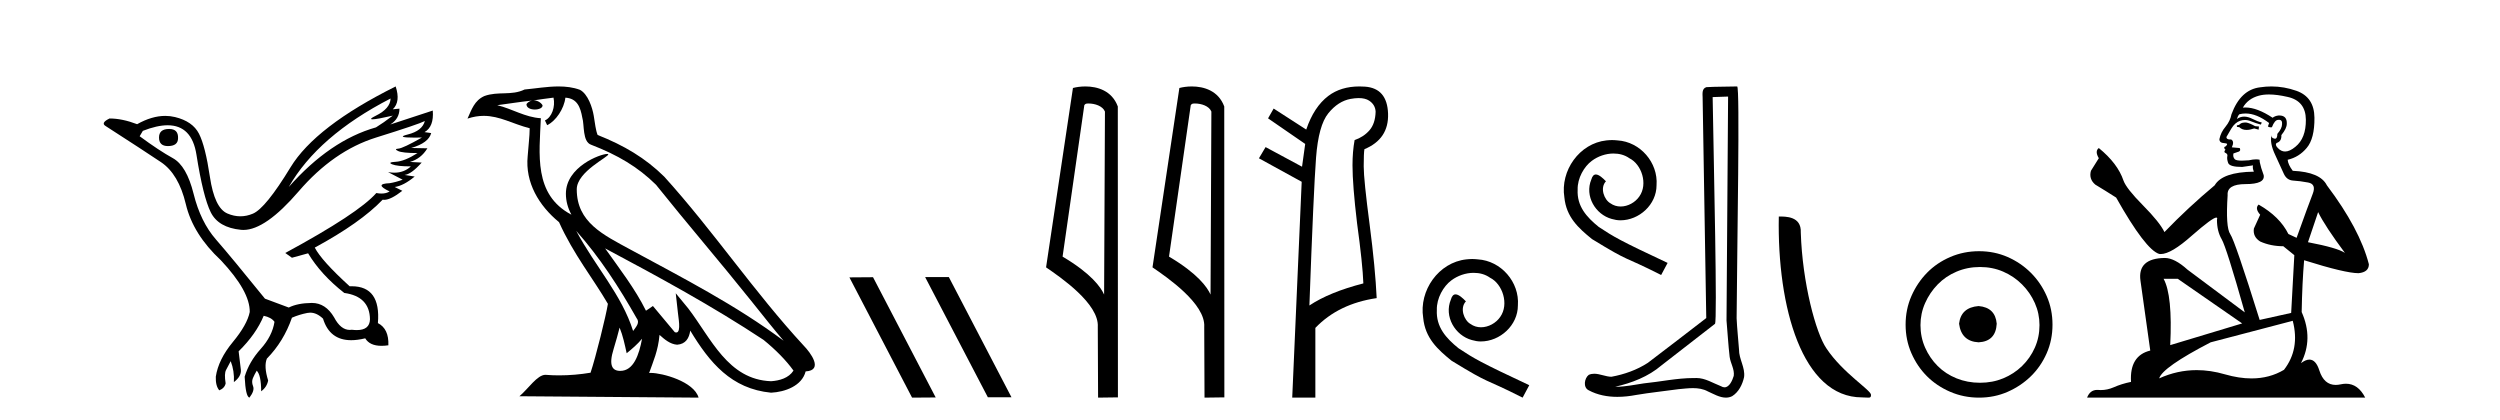
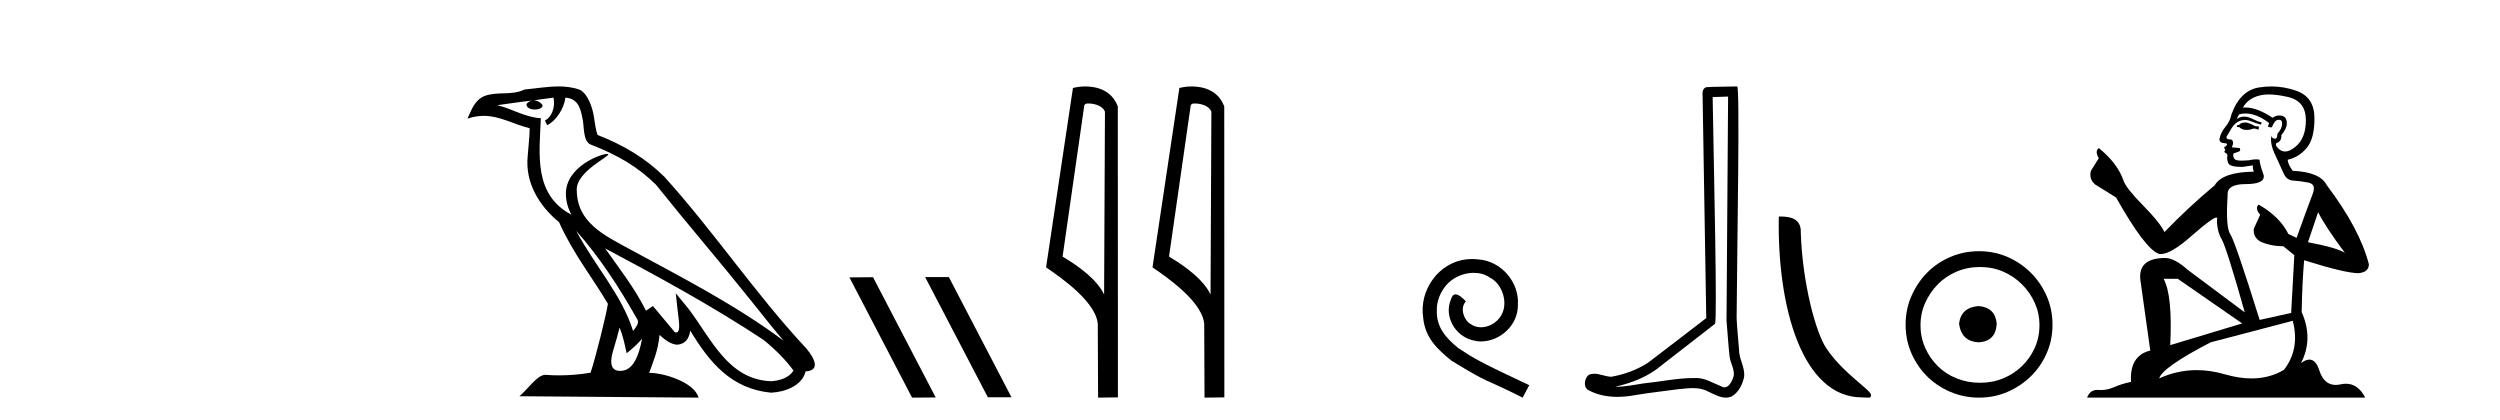
<svg xmlns="http://www.w3.org/2000/svg" width="244.0" height="41.0">
-   <path d="M 16.511 12.586 Q 15.52 12.586 15.52 13.421 Q 15.52 14.257 16.387 14.257 Q 17.378 14.257 17.378 13.483 Q 17.409 12.586 16.511 12.586 ZM 38.121 9.613 Q 38.09 10.604 36.666 11.301 Q 35.962 11.645 36.363 11.645 Q 36.773 11.645 38.338 11.285 L 38.338 11.285 Q 37.409 11.997 36.697 12.431 Q 32.208 13.7 28.183 18.251 Q 31.031 13.267 38.121 9.613 ZM 41.465 11.812 Q 41.217 12.771 39.793 13.127 Q 38.58 13.431 40.445 13.431 Q 40.769 13.431 41.187 13.421 L 41.187 13.421 Q 39.329 14.474 38.88 14.505 Q 38.431 14.536 38.849 14.737 Q 39.267 14.939 40.753 14.939 Q 39.484 15.744 38.632 15.79 Q 37.781 15.836 38.276 16.038 Q 38.772 16.239 40.103 16.239 Q 39.44 16.854 38.487 16.854 Q 38.194 16.854 37.874 16.796 L 37.874 16.796 L 39.298 17.539 Q 38.617 17.787 38.029 17.88 Q 36.45 17.942 38.029 18.685 Q 37.698 18.891 37.23 18.891 Q 36.997 18.891 36.728 18.84 Q 34.994 20.821 27.842 24.691 L 28.493 25.156 L 30.072 24.722 Q 31.31 26.797 33.601 28.592 Q 36.078 28.933 36.109 31.162 Q 36.083 32.216 34.823 32.216 Q 34.602 32.216 34.344 32.184 Q 34.24 32.2 34.139 32.2 Q 33.25 32.2 32.61 30.976 Q 31.783 29.567 30.441 29.567 Q 30.427 29.567 30.412 29.568 Q 29.05 29.583 28.183 30.016 L 25.861 29.15 Q 22.579 25.094 21.078 23.375 Q 19.576 21.657 18.895 18.917 Q 18.214 16.177 16.867 15.434 Q 15.52 14.691 13.631 13.298 L 13.941 12.771 Q 15.333 12.226 16.361 12.226 Q 18.721 12.226 19.173 15.093 Q 19.824 19.211 20.567 20.713 Q 21.31 22.214 23.523 22.431 Q 23.638 22.442 23.756 22.442 Q 25.914 22.442 29.143 18.685 Q 32.548 14.722 36.713 13.421 Q 40.877 12.121 41.465 11.812 ZM 38.617 8.437 Q 30.784 12.338 28.353 16.332 Q 25.923 20.326 24.684 20.852 Q 24.074 21.111 23.46 21.111 Q 22.828 21.111 22.192 20.837 Q 20.938 20.295 20.489 17.276 Q 20.04 14.257 19.421 13.05 Q 18.802 11.842 17.084 11.425 Q 16.615 11.311 16.127 11.311 Q 14.825 11.311 13.384 12.121 Q 11.929 11.564 10.69 11.564 Q 9.792 11.997 10.319 12.307 Q 13.972 14.66 15.706 15.821 Q 17.44 16.982 18.136 19.923 Q 18.833 22.865 21.557 25.403 Q 24.406 28.437 24.375 30.45 Q 24.127 31.688 22.718 33.391 Q 21.31 35.094 21.062 36.766 Q 21.031 37.664 21.403 38.097 Q 21.929 37.881 22.022 37.416 Q 21.867 36.456 22.068 36.1 Q 22.27 35.744 22.517 35.249 Q 22.889 36.209 22.827 37.292 Q 23.57 36.735 23.508 36.085 L 23.291 34.289 Q 24.994 32.617 25.737 30.821 Q 26.48 30.976 26.79 31.41 Q 26.573 32.803 25.443 34.057 Q 24.313 35.311 23.879 36.766 Q 23.972 38.716 24.344 38.809 Q 24.87 38.128 24.7 37.695 Q 24.53 37.261 24.684 36.905 Q 24.839 36.549 25.056 36.178 Q 25.489 36.611 25.489 38.19 Q 26.047 37.788 26.171 37.137 Q 25.737 35.744 26.047 35.001 Q 27.688 33.329 28.493 31.007 Q 29.205 30.698 29.994 30.543 Q 30.135 30.515 30.275 30.515 Q 30.916 30.515 31.527 31.1 Q 32.172 33.203 34.275 33.203 Q 34.896 33.203 35.645 33.02 Q 36.085 33.753 37.238 33.753 Q 37.546 33.753 37.905 33.701 Q 37.967 32.091 36.883 31.534 Q 37.183 27.938 34.322 27.938 Q 34.226 27.938 34.127 27.942 Q 31.372 25.434 30.722 24.165 Q 35.18 21.75 37.347 19.49 Q 37.42 19.504 37.5 19.504 Q 38.139 19.504 39.267 18.623 L 38.524 18.251 Q 39.391 18.128 40.474 17.23 L 39.484 17.075 Q 40.134 17.013 41.156 15.867 L 40.01 15.805 Q 41.094 15.496 41.713 14.474 L 40.134 14.443 Q 41.837 13.948 42.084 12.988 L 41.434 12.895 Q 42.363 12.369 42.239 10.79 L 42.239 10.79 L 38.09 12.152 Q 38.988 11.595 38.988 10.604 L 38.988 10.604 L 38.338 10.666 Q 39.112 9.923 38.617 8.437 Z" style="fill:#000000;stroke:none" />
  <path d="M 56.244 22.54 L 56.244 22.54 C 58.538 25.118 60.437 28.06 62.13 31.048 C 62.486 31.486 62.086 31.888 61.792 32.305 C 60.677 28.763 58.109 26.03 56.244 22.54 ZM 54.023 9.529 C 54.215 10.422 53.862 11.451 53.185 11.755 L 53.402 12.217 C 54.247 11.815 55.06 10.612 55.181 9.532 C 56.335 9.601 56.651 10.47 56.831 11.479 C 57.048 12.168 56.828 13.841 57.702 14.13 C 60.282 15.129 62.255 16.285 64.025 18.031 C 67.08 21.852 70.272 25.552 73.327 29.376 C 74.514 30.865 75.6 32.228 76.481 33.257 C 71.842 29.789 66.658 27.136 61.573 24.38 C 58.87 22.911 56.291 21.71 56.291 18.477 C 56.291 16.738 59.495 15.281 59.363 15.055 C 59.351 15.035 59.314 15.026 59.256 15.026 C 58.598 15.026 55.231 16.274 55.231 18.907 C 55.231 19.637 55.426 20.313 55.766 20.944 C 55.761 20.944 55.756 20.943 55.75 20.943 C 52.058 18.986 52.644 15.028 52.787 11.538 C 51.253 11.453 49.988 10.616 48.531 10.267 C 49.662 10.121 50.788 9.933 51.921 9.816 L 51.921 9.816 C 51.709 9.858 51.514 9.982 51.385 10.154 C 51.366 10.526 51.787 10.69 52.197 10.69 C 52.598 10.69 52.988 10.534 52.95 10.264 C 52.769 9.982 52.439 9.799 52.102 9.799 C 52.092 9.799 52.082 9.799 52.072 9.799 C 52.636 9.719 53.386 9.599 54.023 9.529 ZM 60.473 31.976 C 60.804 32.78 60.976 33.632 61.163 34.476 C 61.701 34.04 62.222 33.593 62.664 33.06 L 62.664 33.06 C 62.376 34.623 61.84 36.199 60.538 36.199 C 59.751 36.199 59.386 35.667 59.891 34.054 C 60.129 33.293 60.318 32.566 60.473 31.976 ZM 59.059 24.242 L 59.059 24.242 C 64.325 27.047 69.539 29.879 74.519 33.171 C 75.692 34.122 76.738 35.181 77.445 36.172 C 76.976 36.901 76.083 37.152 75.257 37.207 C 71.041 37.06 69.391 32.996 67.165 30.093 L 65.953 28.622 L 66.162 30.507 C 66.177 30.846 66.524 32.452 66.006 32.452 C 65.962 32.452 65.912 32.44 65.854 32.415 L 63.724 29.865 C 63.496 30.015 63.281 30.186 63.046 30.325 C 61.99 28.187 60.443 26.196 59.059 24.242 ZM 54.515 8.437 C 53.408 8.437 52.274 8.636 51.199 8.736 C 49.917 9.361 48.618 8.884 47.274 9.373 C 46.303 9.809 46.03 10.693 45.628 11.576 C 46.201 11.386 46.722 11.308 47.213 11.308 C 48.779 11.308 50.04 12.097 51.697 12.518 C 51.694 13.349 51.563 14.292 51.501 15.242 C 51.245 17.816 52.601 20.076 54.563 21.685 C 55.968 24.814 57.912 27.214 59.331 29.655 C 59.162 30.752 58.141 34.89 57.638 36.376 C 56.653 36.542 55.601 36.636 54.566 36.636 C 54.149 36.636 53.734 36.62 53.328 36.588 C 53.296 36.584 53.265 36.582 53.233 36.582 C 52.435 36.582 51.558 37.945 50.698 38.673 L 68.182 38.809 C 67.736 37.233 64.63 36.397 63.526 36.397 C 63.462 36.397 63.405 36.399 63.356 36.405 C 63.746 35.29 64.232 34.243 64.37 32.686 C 64.858 33.123 65.405 33.595 66.088 33.644 C 66.923 33.582 67.262 33.011 67.368 32.267 C 69.26 35.396 71.376 37.951 75.257 38.327 C 76.598 38.261 78.269 37.675 78.63 36.25 C 80.409 36.149 79.105 34.416 78.445 33.737 C 73.604 28.498 69.609 22.517 64.826 17.238 C 62.984 15.421 60.904 14.192 58.328 13.173 C 58.136 12.702 58.074 12.032 57.949 11.295 C 57.813 10.491 57.384 9.174 56.599 8.765 C 55.931 8.519 55.229 8.437 54.515 8.437 Z" style="fill:#000000;stroke:none" />
  <path d="M 90.333 27.039 L 90.299 27.056 L 96.415 38.775 L 98.721 38.775 L 92.605 27.039 ZM 85.208 27.056 L 82.902 27.073 L 89.018 38.809 L 91.324 38.792 L 85.208 27.056 Z" style="fill:#000000;stroke:none" />
  <path d="M 106.231 10.1 C 106.855 10.1 107.62 10.34 107.843 10.89 L 107.761 28.751 L 107.761 28.751 C 107.444 28.034 106.503 26.699 103.708 25.046 L 105.83 10.263 C 105.929 10.157 105.927 10.1 106.231 10.1 ZM 107.761 28.751 L 107.761 28.751 C 107.761 28.751 107.761 28.751 107.761 28.751 L 107.761 28.751 L 107.761 28.751 ZM 105.934 8.437 C 105.456 8.437 105.024 8.505 104.719 8.588 L 102.096 26.094 C 103.483 27.044 107.296 29.648 107.144 31.91 L 107.173 38.809 L 109.109 38.783 L 109.098 10.393 C 108.523 8.837 107.092 8.437 105.934 8.437 Z" style="fill:#000000;stroke:none" />
  <path d="M 116.619 10.1 C 117.244 10.1 118.008 10.34 118.231 10.89 L 118.149 28.751 L 118.149 28.751 C 117.832 28.034 116.891 26.699 114.096 25.046 L 116.218 10.263 C 116.318 10.157 116.315 10.1 116.619 10.1 ZM 118.149 28.751 L 118.149 28.751 C 118.149 28.751 118.149 28.751 118.149 28.751 L 118.149 28.751 L 118.149 28.751 ZM 116.322 8.437 C 115.844 8.437 115.413 8.505 115.107 8.588 L 112.484 26.094 C 113.872 27.044 117.685 29.648 117.533 31.91 L 117.561 38.809 L 119.498 38.783 L 119.487 10.393 C 118.911 8.837 117.48 8.437 116.322 8.437 Z" style="fill:#000000;stroke:none" />
-   <path d="M 132.612 9.573 Q 133.246 9.573 133.628 9.824 Q 134.227 10.218 134.261 10.902 Q 134.227 12.064 133.663 12.714 Q 133.098 13.364 132.209 13.672 Q 132.004 14.801 132.004 16.134 Q 132.004 18.05 132.448 21.777 Q 132.996 25.779 133.064 27.66 Q 129.747 28.515 127.797 29.815 Q 128.208 18.528 128.447 15.382 Q 128.686 12.235 129.644 11.056 Q 130.602 9.876 131.816 9.653 Q 132.254 9.573 132.612 9.573 ZM 132.68 8.437 Q 130.869 8.437 129.644 9.363 Q 128.242 10.423 127.489 12.646 L 124.309 10.594 L 123.762 11.551 L 127.387 14.048 L 127.079 16.271 L 123.522 14.356 L 122.872 15.45 L 127.045 17.742 L 126.121 38.809 L 128.379 38.809 L 128.379 32.003 Q 130.636 29.644 134.364 29.096 Q 134.227 26.155 133.68 21.948 Q 133.098 17.537 133.098 16.237 Q 133.098 14.937 133.167 14.561 Q 135.561 13.569 135.475 11.09 Q 135.39 8.61 133.218 8.456 Q 132.943 8.437 132.68 8.437 Z" style="fill:#000000;stroke:none" />
  <path d="M 143.687 25.279 C 143.499 25.279 143.311 25.297 143.123 25.314 C 140.407 25.604 138.477 28.354 138.904 31.019 C 139.092 33.001 140.322 34.111 141.671 35.205 C 145.686 37.665 144.558 36.759 148.607 38.809 L 149.256 37.596 C 144.439 35.341 143.858 34.983 142.355 33.992 C 141.125 33.001 140.151 31.908 140.236 30.251 C 140.202 29.106 140.885 27.927 141.654 27.364 C 142.269 26.902 143.055 26.629 143.824 26.629 C 144.405 26.629 144.951 26.766 145.43 27.107 C 146.642 27.705 147.309 29.687 146.42 30.934 C 146.01 31.532 145.276 31.942 144.541 31.942 C 144.182 31.942 143.824 31.839 143.516 31.617 C 142.901 31.276 142.44 30.08 143.072 29.414 C 142.782 29.106 142.372 28.73 142.064 28.73 C 141.859 28.73 141.705 28.884 141.603 29.243 C 140.92 30.883 142.013 32.745 143.653 33.189 C 143.943 33.274 144.234 33.326 144.524 33.326 C 146.403 33.326 148.146 31.754 148.146 29.807 C 148.317 27.534 146.506 25.45 144.234 25.314 C 144.063 25.297 143.875 25.279 143.687 25.279 Z" style="fill:#000000;stroke:none" />
-   <path d="M 157.338 13.67 C 157.156 13.67 156.973 13.687 156.79 13.703 C 154.146 13.986 152.267 16.663 152.682 19.257 C 152.865 21.186 154.063 22.267 155.376 23.332 C 159.284 25.726 158.187 24.845 162.128 26.84 L 162.759 25.66 C 158.07 23.465 157.505 23.115 156.041 22.151 C 154.844 21.186 153.896 20.122 153.979 18.509 C 153.946 17.395 154.611 16.248 155.36 15.699 C 155.958 15.25 156.723 14.984 157.471 14.984 C 158.037 14.984 158.569 15.117 159.035 15.449 C 160.215 16.031 160.864 17.96 159.999 19.174 C 159.6 19.756 158.885 20.155 158.17 20.155 C 157.821 20.155 157.471 20.056 157.172 19.839 C 156.574 19.507 156.125 18.343 156.74 17.694 C 156.457 17.395 156.058 17.029 155.759 17.029 C 155.559 17.029 155.409 17.179 155.31 17.528 C 154.645 19.124 155.709 20.937 157.305 21.369 C 157.588 21.452 157.871 21.502 158.153 21.502 C 159.982 21.502 161.679 19.972 161.679 18.077 C 161.845 15.865 160.082 13.836 157.871 13.703 C 157.704 13.687 157.521 13.67 157.338 13.67 Z" style="fill:#000000;stroke:none" />
  <path d="M 168.662 9.424 C 168.612 16.711 168.553 23.997 168.508 31.284 C 168.614 32.464 168.676 33.649 168.813 34.826 C 168.894 35.455 169.304 36.041 169.214 36.685 C 169.081 37.12 168.795 37.802 168.312 37.802 C 168.205 37.802 168.089 37.769 167.962 37.691 C 167.18 37.391 166.435 36.894 165.574 36.894 C 165.527 36.894 165.479 36.895 165.43 36.898 C 165.387 36.898 165.345 36.897 165.302 36.897 C 163.665 36.897 162.056 37.259 160.431 37.418 C 159.544 37.544 158.659 37.747 157.759 37.747 C 157.721 37.747 157.683 37.746 157.645 37.745 C 159.27 37.378 160.875 36.757 162.155 35.665 C 163.897 34.31 165.645 32.963 167.384 31.604 C 167.62 31.314 167.272 16.507 167.155 9.476 C 167.657 9.459 168.159 9.441 168.662 9.424 ZM 169.547 8.437 C 169.547 8.437 169.546 8.437 169.546 8.437 C 168.686 8.465 167.405 8.452 166.547 8.506 C 166.089 8.639 166.169 9.152 166.176 9.52 C 166.294 16.694 166.413 23.868 166.531 31.042 C 164.629 32.496 162.744 33.973 160.831 35.412 C 159.761 36.109 158.523 36.543 157.274 36.772 C 156.715 36.766 156.151 36.477 155.594 36.477 C 155.416 36.477 155.238 36.507 155.062 36.586 C 154.633 36.915 154.485 37.817 155.059 38.093 C 155.923 38.557 156.885 38.733 157.854 38.733 C 158.466 38.733 159.08 38.663 159.674 38.55 C 161.055 38.315 162.449 38.178 163.835 37.982 C 164.291 37.942 164.764 37.881 165.23 37.881 C 165.734 37.881 166.23 37.953 166.685 38.201 C 167.232 38.444 167.837 38.809 168.446 38.809 C 168.65 38.809 168.854 38.768 169.057 38.668 C 169.696 38.27 170.065 37.528 170.221 36.81 C 170.349 35.873 169.717 35.044 169.728 34.114 C 169.655 33.096 169.539 32.08 169.494 31.061 C 169.546 23.698 169.83 8.437 169.547 8.437 Z" style="fill:#000000;stroke:none" />
  <path d="M 181.728 38.785 C 182.382 38.785 182.613 38.932 182.612 38.539 C 182.612 38.071 179.866 36.418 178.259 34.004 C 177.227 32.504 175.91 27.607 175.757 22.695 C 175.834 21.083 174.252 21.132 173.611 21.132 C 173.441 30.016 175.915 38.785 181.728 38.785 Z" style="fill:#000000;stroke:none" />
  <path d="M 193.11 29.871 C 191.961 29.962 191.326 30.537 191.205 31.595 C 191.356 32.745 191.991 33.35 193.11 33.41 C 194.23 33.35 194.819 32.745 194.88 31.595 C 194.789 30.537 194.199 29.962 193.11 29.871 ZM 193.246 26.06 C 194.063 26.06 194.819 26.211 195.515 26.514 C 196.211 26.816 196.823 27.232 197.353 27.761 C 197.882 28.291 198.298 28.896 198.6 29.576 C 198.903 30.257 199.054 30.975 199.054 31.731 C 199.054 32.518 198.903 33.251 198.6 33.932 C 198.298 34.612 197.882 35.21 197.353 35.724 C 196.823 36.238 196.211 36.639 195.515 36.926 C 194.819 37.214 194.063 37.357 193.246 37.357 C 192.43 37.357 191.666 37.214 190.955 36.926 C 190.244 36.639 189.632 36.238 189.118 35.724 C 188.603 35.21 188.195 34.612 187.893 33.932 C 187.59 33.251 187.439 32.518 187.439 31.731 C 187.439 30.975 187.59 30.257 187.893 29.576 C 188.195 28.896 188.603 28.291 189.118 27.761 C 189.632 27.232 190.244 26.816 190.955 26.514 C 191.666 26.211 192.43 26.06 193.246 26.06 ZM 193.156 24.517 C 192.158 24.517 191.22 24.706 190.343 25.084 C 189.465 25.462 188.709 25.977 188.074 26.627 C 187.439 27.277 186.932 28.034 186.554 28.896 C 186.176 29.758 185.987 30.688 185.987 31.686 C 185.987 32.684 186.176 33.614 186.554 34.476 C 186.932 35.338 187.439 36.087 188.074 36.722 C 188.709 37.357 189.465 37.864 190.343 38.242 C 191.22 38.62 192.158 38.809 193.156 38.809 C 194.154 38.809 195.084 38.62 195.946 38.242 C 196.808 37.864 197.564 37.357 198.215 36.722 C 198.865 36.087 199.379 35.338 199.757 34.476 C 200.135 33.614 200.324 32.684 200.324 31.686 C 200.324 30.688 200.135 29.758 199.757 28.896 C 199.379 28.034 198.865 27.277 198.215 26.627 C 197.564 25.977 196.808 25.462 195.946 25.084 C 195.084 24.706 194.154 24.517 193.156 24.517 Z" style="fill:#000000;stroke:none" />
  <path d="M 219.211 11.955 Q 218.784 11.955 218.647 12.091 Q 218.527 12.228 218.322 12.228 L 218.322 12.382 L 218.562 12.416 Q 218.827 12.681 219.266 12.681 Q 219.592 12.681 220.014 12.535 L 220.441 12.655 L 220.475 12.348 L 220.099 12.313 Q 219.552 12.006 219.211 11.955 ZM 221.448 9.22 Q 222.237 9.22 223.276 9.46 Q 225.036 9.853 225.053 11.681 Q 225.07 13.492 224.028 14.329 Q 223.477 14.788 223.025 14.788 Q 222.636 14.788 222.32 14.449 Q 222.012 14.141 222.2 13.953 Q 222.696 13.8 222.662 13.185 Q 223.191 12.535 223.191 12.074 Q 223.224 11.27 222.452 11.27 Q 222.421 11.27 222.388 11.271 Q 222.047 11.305 221.807 11.493 Q 220.296 10.491 219.147 10.491 Q 219.023 10.491 218.903 10.503 L 218.903 10.503 Q 219.399 9.631 220.458 9.341 Q 220.89 9.22 221.448 9.22 ZM 226.249 20.701 Q 226.915 22.068 228.863 24.682 Q 228.128 24.186 225.258 23.639 L 226.249 20.701 ZM 219.166 11.076 Q 220.243 11.076 221.466 12.006 L 221.346 12.348 Q 221.49 12.431 221.625 12.431 Q 221.683 12.431 221.739 12.416 Q 222.012 11.698 222.354 11.698 Q 222.395 11.693 222.432 11.693 Q 222.761 11.693 222.73 12.108 Q 222.73 12.535 222.269 13.065 Q 222.269 13.538 222.039 13.538 Q 222.003 13.538 221.961 13.526 Q 221.654 13.458 221.705 13.185 L 221.705 13.185 Q 221.5 13.953 222.064 15.132 Q 222.61 16.328 222.901 16.96 Q 223.191 17.592 223.823 17.626 Q 224.455 17.66 225.275 17.814 Q 226.095 17.968 225.719 18.925 Q 225.344 19.881 224.148 23.212 L 223.345 22.837 Q 222.508 21.145 220.441 19.967 L 220.441 19.967 Q 220.048 20.342 220.594 20.957 L 219.979 22.307 Q 219.86 23.11 220.594 23.571 Q 221.619 24.032 222.849 24.032 L 223.926 24.904 L 223.618 30.541 L 220.543 31.224 Q 218.134 23.52 217.673 22.854 Q 217.212 22.187 217.417 19.044 Q 217.332 17.968 219.177 17.968 Q 221.09 17.968 220.936 17.097 L 220.697 16.396 Q 220.509 15.747 220.543 15.593 Q 220.393 15.552 220.193 15.552 Q 219.894 15.552 219.484 15.645 Q 219.097 15.679 218.816 15.679 Q 218.254 15.679 218.117 15.542 Q 217.912 15.337 217.981 14.978 L 218.527 14.79 Q 218.715 14.688 218.596 14.449 L 217.827 14.38 Q 218.1 13.8 217.759 13.612 Q 217.707 13.615 217.662 13.615 Q 217.297 13.615 217.297 13.373 Q 217.417 13.15 217.776 12.553 Q 218.134 11.955 218.647 11.784 Q 218.877 11.71 219.104 11.71 Q 219.399 11.71 219.689 11.835 Q 220.202 12.04 220.663 12.16 L 220.748 11.955 Q 220.321 11.852 219.86 11.613 Q 219.416 11.382 219.031 11.382 Q 218.647 11.382 218.322 11.613 Q 218.408 11.305 218.562 11.152 Q 218.858 11.076 219.166 11.076 ZM 212.548 27.21 L 218.835 31.566 L 211.814 33.684 Q 212.053 28.816 211.165 27.21 ZM 223.772 31.31 Q 224.489 34.06 222.918 36.093 Q 221.51 36.934 219.748 36.934 Q 218.538 36.934 217.161 36.537 Q 215.749 36.124 214.397 36.124 Q 212.509 36.124 210.737 36.93 Q 211.045 35.854 215.76 33.411 L 223.772 31.31 ZM 221.693 8.437 Q 221.146 8.437 220.594 8.521 Q 218.681 8.743 217.793 11.152 Q 217.673 11.801 217.212 12.365 Q 216.751 12.911 216.614 13.578 Q 216.614 13.953 217.092 13.97 Q 217.571 13.988 217.212 14.295 Q 217.058 14.329 217.092 14.449 Q 217.109 14.568 217.212 14.603 Q 216.99 14.842 217.212 14.927 Q 217.451 15.03 217.383 15.269 Q 217.332 15.525 217.468 15.901 Q 217.605 16.294 218.835 16.294 L 219.894 16.14 L 219.894 16.14 Q 219.826 16.396 219.979 16.755 Q 216.904 16.789 216.153 18.087 Q 213.573 20.24 211.25 22.649 Q 210.789 21.692 209.149 20.035 Q 207.526 18.395 207.253 17.626 Q 206.689 15.952 204.844 14.449 Q 204.434 14.756 204.844 15.44 L 204.075 16.67 Q 203.853 17.472 204.502 18.019 Q 205.493 18.617 206.535 19.283 Q 209.405 24.374 210.737 24.784 Q 210.811 24.795 210.891 24.795 Q 211.905 24.795 213.932 22.99 Q 215.94 21.235 216.314 21.235 Q 216.446 21.235 216.375 21.453 Q 216.375 22.563 216.836 23.349 Q 217.297 24.135 219.091 30.49 L 213.505 26.322 Q 212.241 25.177 211.284 25.177 Q 208.602 25.211 208.91 27.398 L 209.866 34.214 Q 207.833 34.709 207.987 37.272 Q 207.065 37.46 206.296 37.801 Q 205.675 38.07 205.042 38.07 Q 204.909 38.07 204.775 38.058 Q 204.729 38.055 204.685 38.055 Q 203.988 38.055 203.699 38.809 L 230.844 38.809 Q 230.152 37.452 228.967 37.452 Q 228.721 37.452 228.453 37.511 Q 228.194 37.568 227.964 37.568 Q 226.823 37.568 226.369 36.161 Q 226.032 35.096 225.397 35.096 Q 225.035 35.096 224.575 35.444 Q 225.805 33.069 224.643 30.456 Q 224.694 27.62 224.882 25.399 Q 228.897 26.663 230.195 26.663 Q 231.203 26.561 231.203 25.792 Q 230.315 22.341 227.103 18.087 Q 226.454 16.789 223.772 16.67 Q 223.311 16.055 223.276 15.593 Q 224.387 15.337 225.139 14.432 Q 225.907 13.526 225.89 11.493 Q 225.873 9.478 224.131 8.863 Q 222.924 8.437 221.693 8.437 Z" style="fill:#000000;stroke:none" />
</svg>